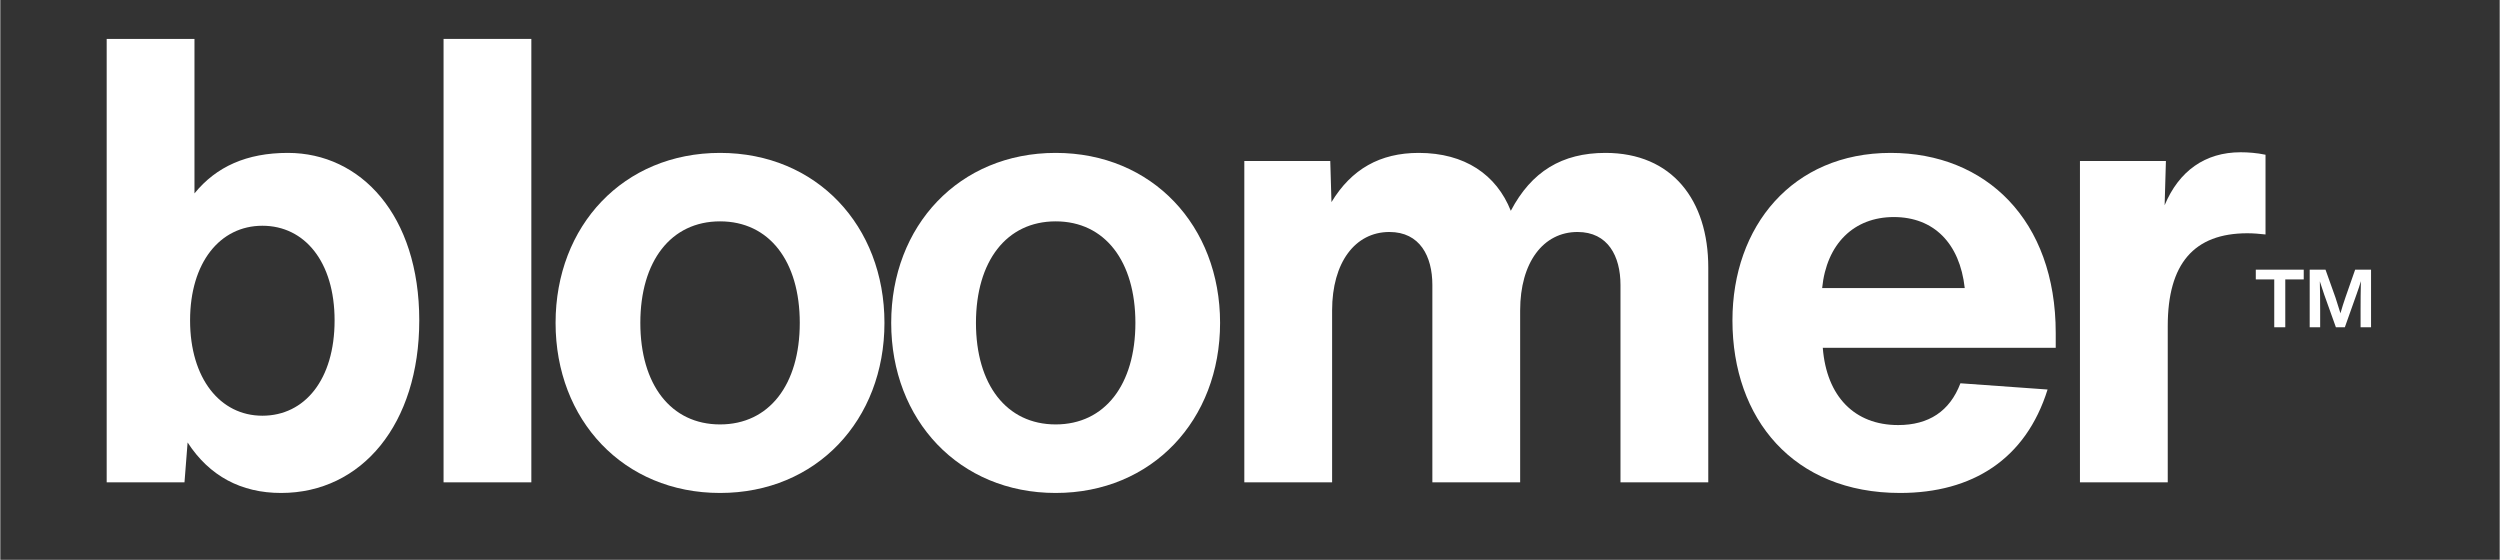
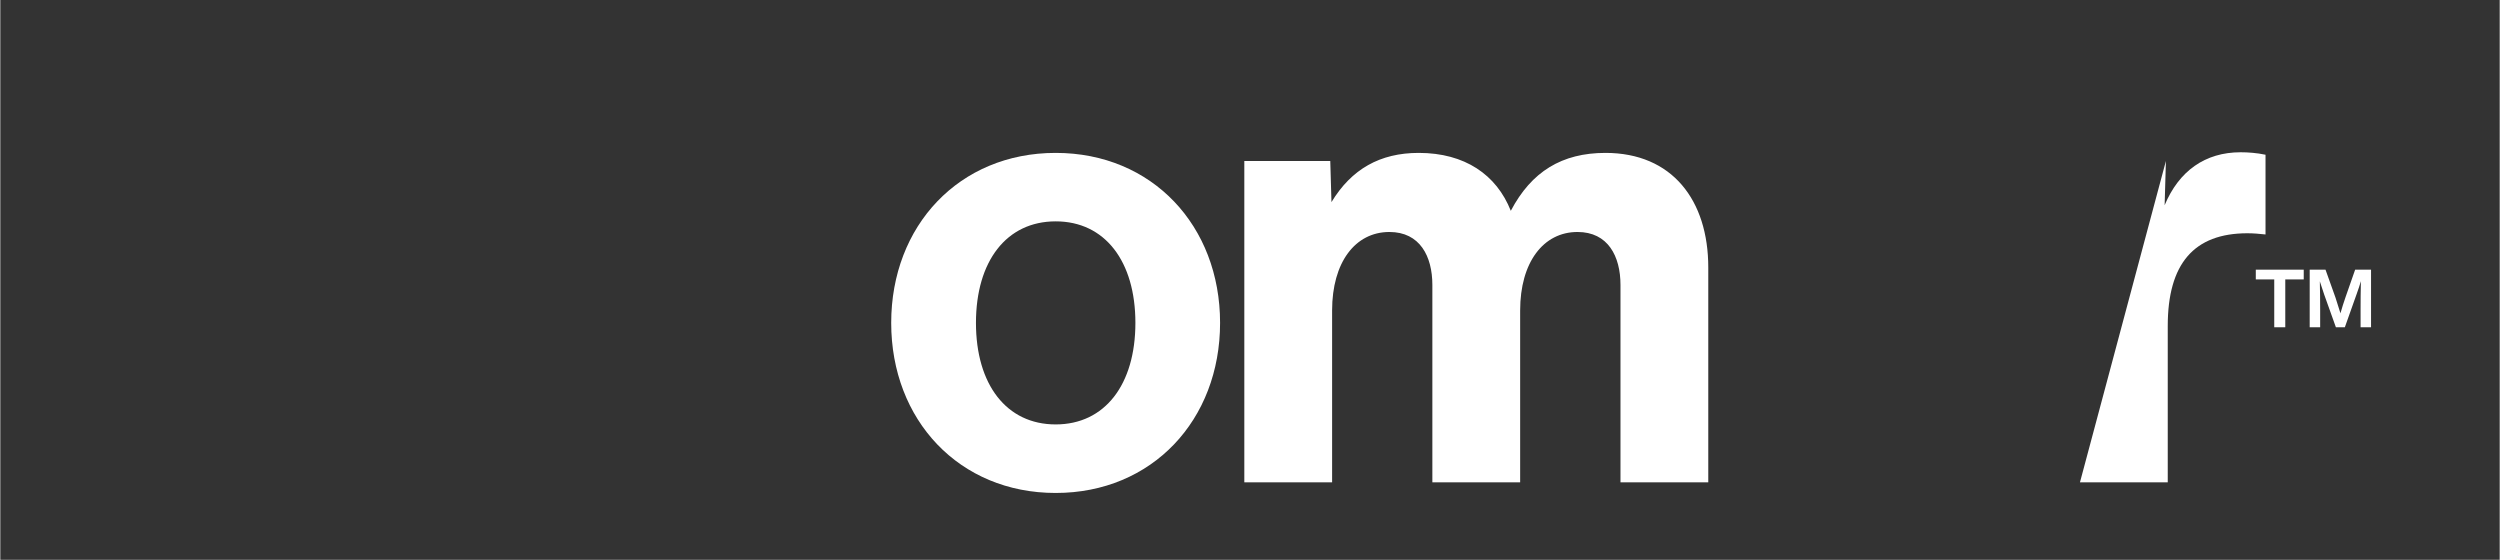
<svg xmlns="http://www.w3.org/2000/svg" width="652" zoomAndPan="magnify" viewBox="0 0 488.88 109.5" height="146" preserveAspectRatio="xMidYMid meet" version="1.0">
  <rect x="0" y="0" width="488.88" height="109.5" fill="#333333" stroke="none" />
  <defs>
    <g />
  </defs>
  <g fill="#ffffff" fill-opacity="1">
    <g transform="translate(440.924, 64.013)">
      <g>
        <path d="M 0.25 -11.266 L 0.25 -9.359 L 3.859 -9.359 L 3.859 0 L 6.016 0 L 6.016 -9.359 L 9.625 -9.359 L 9.625 -11.266 Z M 0.25 -11.266 " />
      </g>
    </g>
  </g>
  <g fill="#ffffff" fill-opacity="1">
    <g transform="translate(450.794, 64.013)">
      <g>
        <path d="M 7.938 -5.906 C 7.578 -4.891 7.219 -3.719 6.938 -2.734 C 6.641 -3.672 6.297 -4.781 5.969 -5.797 L 4.016 -11.266 L 0.922 -11.266 L 0.922 0 L 2.969 0 L 2.969 -3.438 C 2.969 -5.125 2.953 -6.969 2.906 -8.984 C 3.172 -8.156 3.422 -7.391 3.75 -6.422 L 6.047 0 L 7.797 0 L 10.078 -6.422 C 10.438 -7.406 10.688 -8.172 10.938 -9.016 C 10.891 -6.984 10.875 -5.141 10.875 -3.438 L 10.875 0 L 12.922 0 L 12.922 -11.266 L 9.812 -11.266 Z M 7.938 -5.906 " />
      </g>
    </g>
  </g>
  <g fill="#ffffff" fill-opacity="1">
    <g transform="translate(13.495, 94.345)">
      <g>
-         <path d="M 42.75 -64.438 C 34.719 -64.438 28.75 -61.766 24.484 -56.516 L 24.484 -86.734 L 7.312 -86.734 L 7.312 0 L 22.531 0 L 23.141 -7.797 C 27.406 -1.219 33.625 2.078 41.422 2.078 C 57.25 2.078 68.453 -11.453 68.453 -31.672 C 68.453 -52.25 57.016 -64.438 42.75 -64.438 Z M 37.766 -13.031 C 29.484 -13.031 23.625 -20.344 23.625 -31.672 C 23.625 -43 29.484 -50.188 37.766 -50.188 C 46.047 -50.188 51.891 -43.125 51.891 -31.672 C 51.891 -20.094 46.047 -13.031 37.766 -13.031 Z M 37.766 -13.031 " />
-       </g>
+         </g>
    </g>
  </g>
  <g fill="#ffffff" fill-opacity="1">
    <g transform="translate(79.387, 94.345)">
      <g>
-         <path d="M 24.484 0 L 24.484 -86.734 L 7.312 -86.734 L 7.312 0 Z M 24.484 0 " />
-       </g>
+         </g>
    </g>
  </g>
  <g fill="#ffffff" fill-opacity="1">
    <g transform="translate(104.72, 94.345)">
      <g>
-         <path d="M 36.062 2.078 C 54.938 2.078 68.219 -12.188 68.219 -31.188 C 68.219 -50.188 54.938 -64.438 36.062 -64.438 C 17.172 -64.438 3.891 -50.188 3.891 -31.188 C 3.891 -12.188 17.172 2.078 36.062 2.078 Z M 36.062 -11.328 C 26.438 -11.328 20.469 -19.125 20.469 -31.188 C 20.469 -43.25 26.438 -51.047 36.062 -51.047 C 45.688 -51.047 51.656 -43.25 51.656 -31.188 C 51.656 -19.125 45.688 -11.328 36.062 -11.328 Z M 36.062 -11.328 " />
-       </g>
+         </g>
    </g>
  </g>
  <g fill="#ffffff" fill-opacity="1">
    <g transform="translate(170.368, 94.345)">
      <g>
        <path d="M 36.062 2.078 C 54.938 2.078 68.219 -12.188 68.219 -31.188 C 68.219 -50.188 54.938 -64.438 36.062 -64.438 C 17.172 -64.438 3.891 -50.188 3.891 -31.188 C 3.891 -12.188 17.172 2.078 36.062 2.078 Z M 36.062 -11.328 C 26.438 -11.328 20.469 -19.125 20.469 -31.188 C 20.469 -43.25 26.438 -51.047 36.062 -51.047 C 45.688 -51.047 51.656 -43.25 51.656 -31.188 C 51.656 -19.125 45.688 -11.328 36.062 -11.328 Z M 36.062 -11.328 " />
      </g>
    </g>
  </g>
  <g fill="#ffffff" fill-opacity="1">
    <g transform="translate(236.016, 94.345)">
      <g>
        <path d="M 77.953 -64.438 C 69.438 -64.438 63.469 -60.781 59.438 -53.109 C 56.641 -60.172 50.438 -64.438 41.422 -64.438 C 33.859 -64.438 28.266 -61.266 24.359 -54.812 L 24.125 -62.859 L 7.312 -62.859 L 7.312 0 L 24.484 0 L 24.484 -33.625 C 24.484 -43 28.984 -48.969 35.688 -48.969 C 41.656 -48.969 44.094 -44.219 44.094 -38.609 L 44.094 0 L 61.266 0 L 61.266 -33.625 C 61.266 -43 65.781 -48.969 72.484 -48.969 C 78.453 -48.969 80.891 -44.219 80.891 -38.609 L 80.891 0 L 98.062 0 L 98.062 -42.031 C 98.062 -55.188 91 -64.438 77.953 -64.438 Z M 77.953 -64.438 " />
      </g>
    </g>
  </g>
  <g fill="#ffffff" fill-opacity="1">
    <g transform="translate(334.915, 94.345)">
      <g>
-         <path d="M 67.125 -29.234 C 67.125 -51.281 53.469 -64.438 34.844 -64.438 C 15.594 -64.438 3.891 -50.062 3.891 -31.672 C 3.891 -12.422 15.828 2.078 36.672 2.078 C 50.797 2.078 61.266 -4.5 65.531 -18.156 L 48.484 -19.375 C 46.406 -13.891 42.266 -11.203 36.297 -11.203 C 27.766 -11.203 22.297 -16.812 21.562 -26.312 L 67.125 -26.312 Z M 35.453 -51.891 C 43.25 -51.891 48.359 -46.781 49.328 -38 L 21.438 -38 C 22.297 -46.656 27.656 -51.891 35.453 -51.891 Z M 35.453 -51.891 " />
-       </g>
+         </g>
    </g>
  </g>
  <g fill="#ffffff" fill-opacity="1">
    <g transform="translate(399.467, 94.345)">
      <g>
-         <path d="M 38.734 -64.562 C 31.797 -64.562 26.672 -60.906 23.875 -54.203 L 24.125 -62.859 L 7.312 -62.859 L 7.312 0 L 24.484 0 L 24.484 -30.578 C 24.484 -42.75 29.594 -48.719 40.078 -48.719 C 41.297 -48.719 42.391 -48.609 43.609 -48.484 L 43.609 -64.078 C 41.906 -64.438 40.203 -64.562 38.734 -64.562 Z M 38.734 -64.562 " />
+         <path d="M 38.734 -64.562 C 31.797 -64.562 26.672 -60.906 23.875 -54.203 L 24.125 -62.859 L 7.312 0 L 24.484 0 L 24.484 -30.578 C 24.484 -42.75 29.594 -48.719 40.078 -48.719 C 41.297 -48.719 42.391 -48.609 43.609 -48.484 L 43.609 -64.078 C 41.906 -64.438 40.203 -64.562 38.734 -64.562 Z M 38.734 -64.562 " />
      </g>
    </g>
  </g>
</svg>